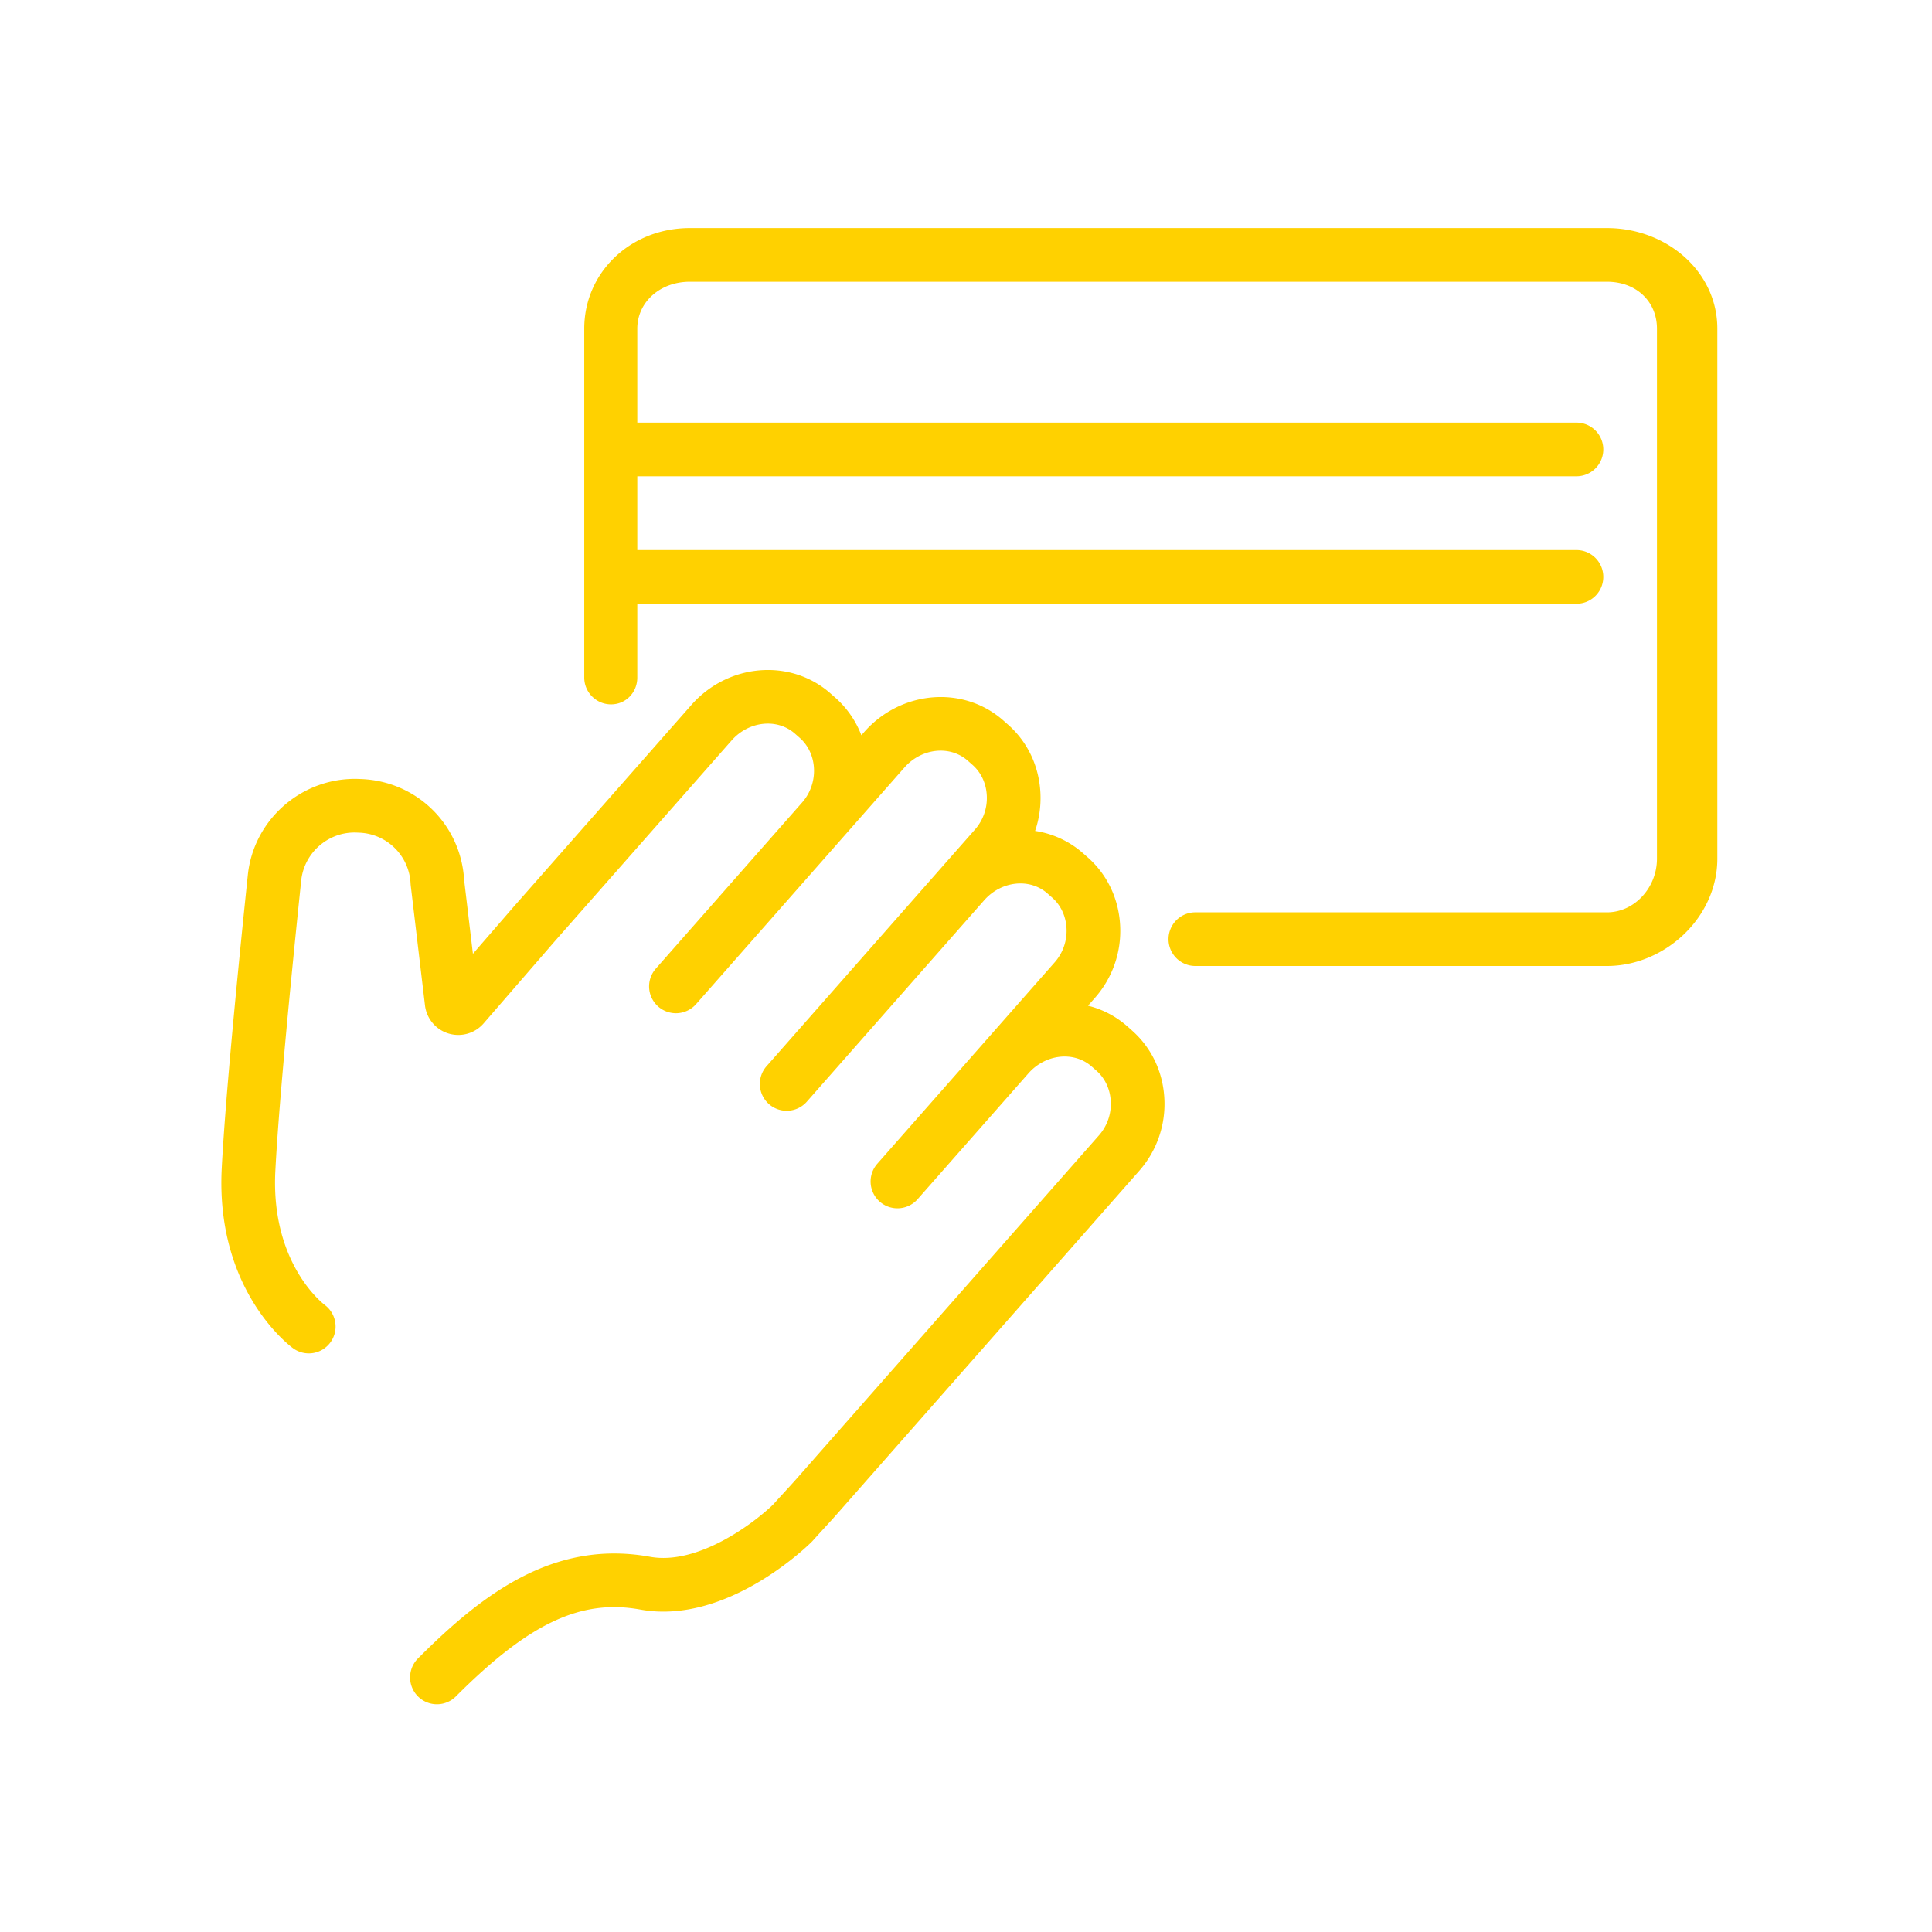
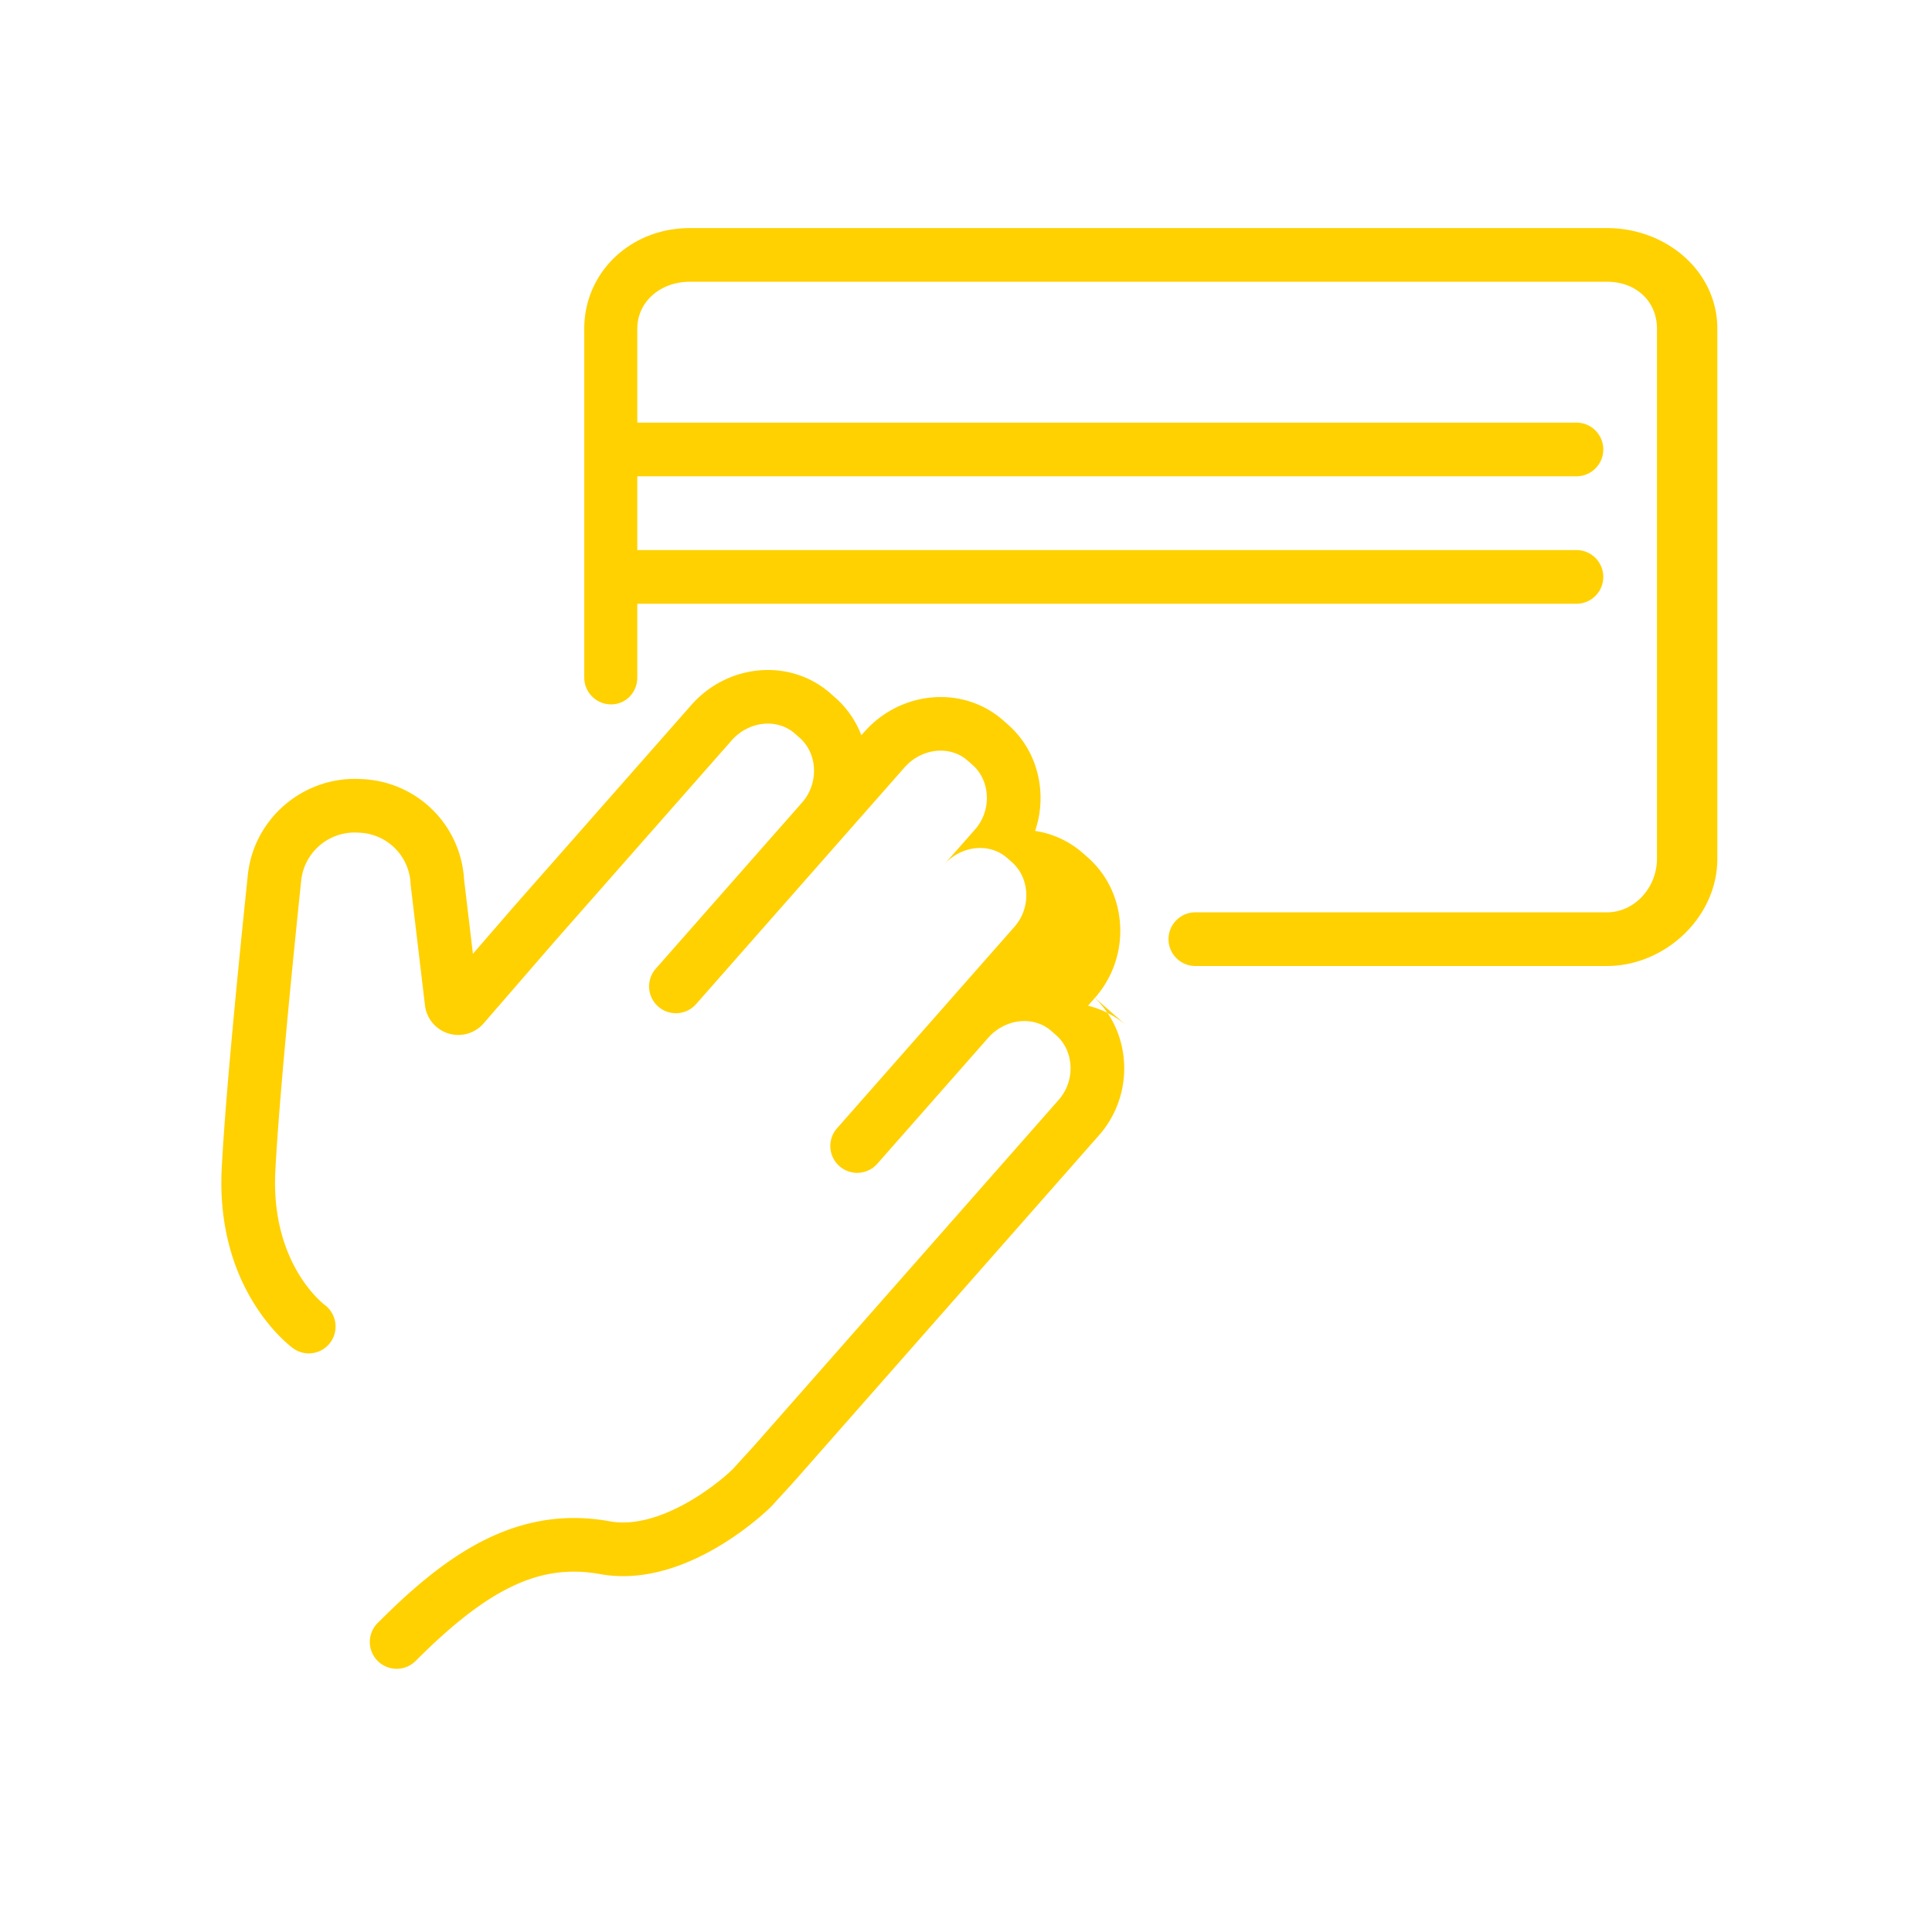
<svg xmlns="http://www.w3.org/2000/svg" viewBox="0 0 288 288">
-   <path fill="#1d1d1b" d="M239.549 34H102.825c-8.821 0-15.731 6.589-15.731 15v52c0 2.209 1.791 4 4 4S95 103.209 95 101V90h140a4 4 0 0 0 0-8H95V71h140a4 4 0 0 0 0-8H95V49c0-3.99 3.418-7 7.825-7h136.724c4.372 0 7.451 2.944 7.451 7v79c0 4.337-3.361 8-7.451 8h-61.361a4 4 0 0 0 0 8h61.361c8.571 0 16.451-7.178 16.451-16V49c0-8.552-7.589-15-16.451-15zm-70.812 119.602l-.709-.625a13.859 13.859 0 0 0-5.841-3.058l1.035-1.175a15.053 15.053 0 0 0 3.754-10.783c-.206-3.985-1.924-7.593-4.834-10.155l-.711-.626a13.903 13.903 0 0 0-7.132-3.315c.619-1.808.894-3.734.792-5.696-.206-3.985-1.923-7.592-4.833-10.154l-.712-.628c-5.961-5.249-15.258-4.469-20.723 1.738l-.421.478a14.292 14.292 0 0 0-3.909-5.623l-.71-.625c-5.96-5.249-15.257-4.47-20.724 1.737l-26.457 30.044-6.106 7.048-1.308-11.002c-.483-8.267-7.056-14.726-15.342-15.05l-.366-.015c-8.37-.307-15.665 5.963-16.538 14.322-1.481 14.199-3.358 33.313-3.889 43.739-.926 18.22 10.174 26.472 10.646 26.814a3.984 3.984 0 0 0 5.548-.876c1.304-1.765.926-4.263-.827-5.583-.33-.248-8.073-6.244-7.377-19.949.548-10.791 2.65-31.771 3.855-43.315.425-4.074 3.888-7.165 7.949-7.165.104 0 .208.002.313.007l.366.015a7.96 7.96 0 0 1 7.678 7.599c.005.092.013.183.023.273l2.124 17.873a5 5 0 0 0 8.743 2.682l10.531-12.155 26.436-30.02c2.552-2.896 6.784-3.352 9.433-1.021l.71.625c2.705 2.382 2.872 6.801.364 9.648l-21.81 24.766a4 4 0 0 0 6.004 5.288l31.062-35.272c2.55-2.897 6.78-3.355 9.43-1.023l.712.628c1.281 1.129 2.039 2.75 2.133 4.565a7.09 7.09 0 0 1-1.769 5.083l-4.604 5.228-.022.025-26.436 30.02a4 4 0 0 0 6.004 5.288l26.442-30.027c2.552-2.889 6.778-3.346 9.424-1.014l.711.626c1.282 1.129 2.039 2.75 2.134 4.565a7.09 7.09 0 0 1-1.769 5.083l-26.436 30.019a4 4 0 0 0 6.004 5.288l16.522-18.762c2.552-2.896 6.781-3.351 9.433-1.021l.709.625c1.281 1.129 2.039 2.75 2.133 4.565a7.09 7.09 0 0 1-1.769 5.083l-45.21 51.338c-.373.423-.859.953-1.41 1.554-.584.637-1.237 1.348-1.906 2.095-2.748 2.691-11.179 9.136-18.386 7.824-14.457-2.627-25.146 5.707-34.544 15.107a4 4 0 1 0 5.656 5.656c10.892-10.892 18.594-14.503 27.456-12.893 12.912 2.344 25.034-9.597 25.544-10.107.054-.053.104-.107.154-.163.674-.754 1.332-1.472 1.919-2.11.595-.647 1.119-1.22 1.521-1.676l45.21-51.338a15.052 15.052 0 0 0 3.754-10.783c-.206-3.985-1.923-7.592-4.836-10.156l.005-.002z" style="fill: #ffd100;" />
+   <path fill="#1d1d1b" d="M239.549 34H102.825c-8.821 0-15.731 6.589-15.731 15v52c0 2.209 1.791 4 4 4S95 103.209 95 101V90h140a4 4 0 0 0 0-8H95V71h140a4 4 0 0 0 0-8H95V49c0-3.99 3.418-7 7.825-7h136.724c4.372 0 7.451 2.944 7.451 7v79c0 4.337-3.361 8-7.451 8h-61.361a4 4 0 0 0 0 8h61.361c8.571 0 16.451-7.178 16.451-16V49c0-8.552-7.589-15-16.451-15zm-70.812 119.602l-.709-.625a13.859 13.859 0 0 0-5.841-3.058l1.035-1.175a15.053 15.053 0 0 0 3.754-10.783c-.206-3.985-1.924-7.593-4.834-10.155l-.711-.626a13.903 13.903 0 0 0-7.132-3.315c.619-1.808.894-3.734.792-5.696-.206-3.985-1.923-7.592-4.833-10.154l-.712-.628c-5.961-5.249-15.258-4.469-20.723 1.738l-.421.478a14.292 14.292 0 0 0-3.909-5.623l-.71-.625c-5.96-5.249-15.257-4.47-20.724 1.737l-26.457 30.044-6.106 7.048-1.308-11.002c-.483-8.267-7.056-14.726-15.342-15.05l-.366-.015c-8.37-.307-15.665 5.963-16.538 14.322-1.481 14.199-3.358 33.313-3.889 43.739-.926 18.22 10.174 26.472 10.646 26.814a3.984 3.984 0 0 0 5.548-.876c1.304-1.765.926-4.263-.827-5.583-.33-.248-8.073-6.244-7.377-19.949.548-10.791 2.65-31.771 3.855-43.315.425-4.074 3.888-7.165 7.949-7.165.104 0 .208.002.313.007l.366.015a7.96 7.96 0 0 1 7.678 7.599c.005.092.013.183.023.273l2.124 17.873a5 5 0 0 0 8.743 2.682l10.531-12.155 26.436-30.02c2.552-2.896 6.784-3.352 9.433-1.021l.71.625c2.705 2.382 2.872 6.801.364 9.648l-21.81 24.766a4 4 0 0 0 6.004 5.288l31.062-35.272c2.55-2.897 6.78-3.355 9.43-1.023l.712.628c1.281 1.129 2.039 2.75 2.133 4.565a7.09 7.09 0 0 1-1.769 5.083l-4.604 5.228-.022.025-26.436 30.02l26.442-30.027c2.552-2.889 6.778-3.346 9.424-1.014l.711.626c1.282 1.129 2.039 2.75 2.134 4.565a7.09 7.09 0 0 1-1.769 5.083l-26.436 30.019a4 4 0 0 0 6.004 5.288l16.522-18.762c2.552-2.896 6.781-3.351 9.433-1.021l.709.625c1.281 1.129 2.039 2.75 2.133 4.565a7.09 7.09 0 0 1-1.769 5.083l-45.21 51.338c-.373.423-.859.953-1.41 1.554-.584.637-1.237 1.348-1.906 2.095-2.748 2.691-11.179 9.136-18.386 7.824-14.457-2.627-25.146 5.707-34.544 15.107a4 4 0 1 0 5.656 5.656c10.892-10.892 18.594-14.503 27.456-12.893 12.912 2.344 25.034-9.597 25.544-10.107.054-.053.104-.107.154-.163.674-.754 1.332-1.472 1.919-2.11.595-.647 1.119-1.22 1.521-1.676l45.21-51.338a15.052 15.052 0 0 0 3.754-10.783c-.206-3.985-1.923-7.592-4.836-10.156l.005-.002z" style="fill: #ffd100;" />
</svg>